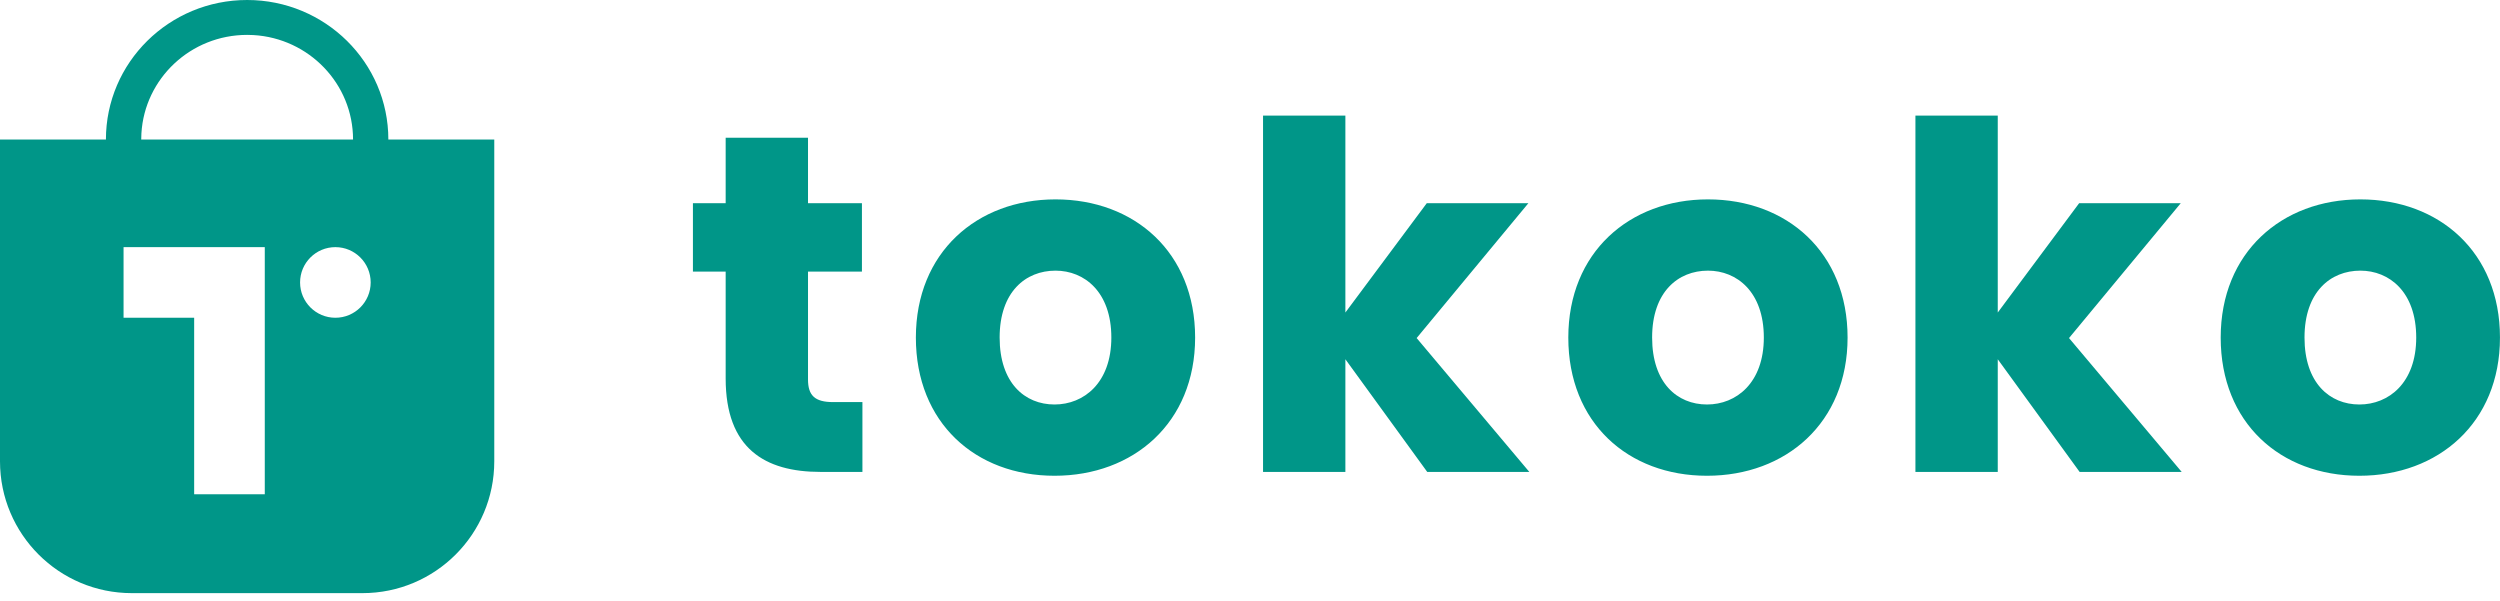
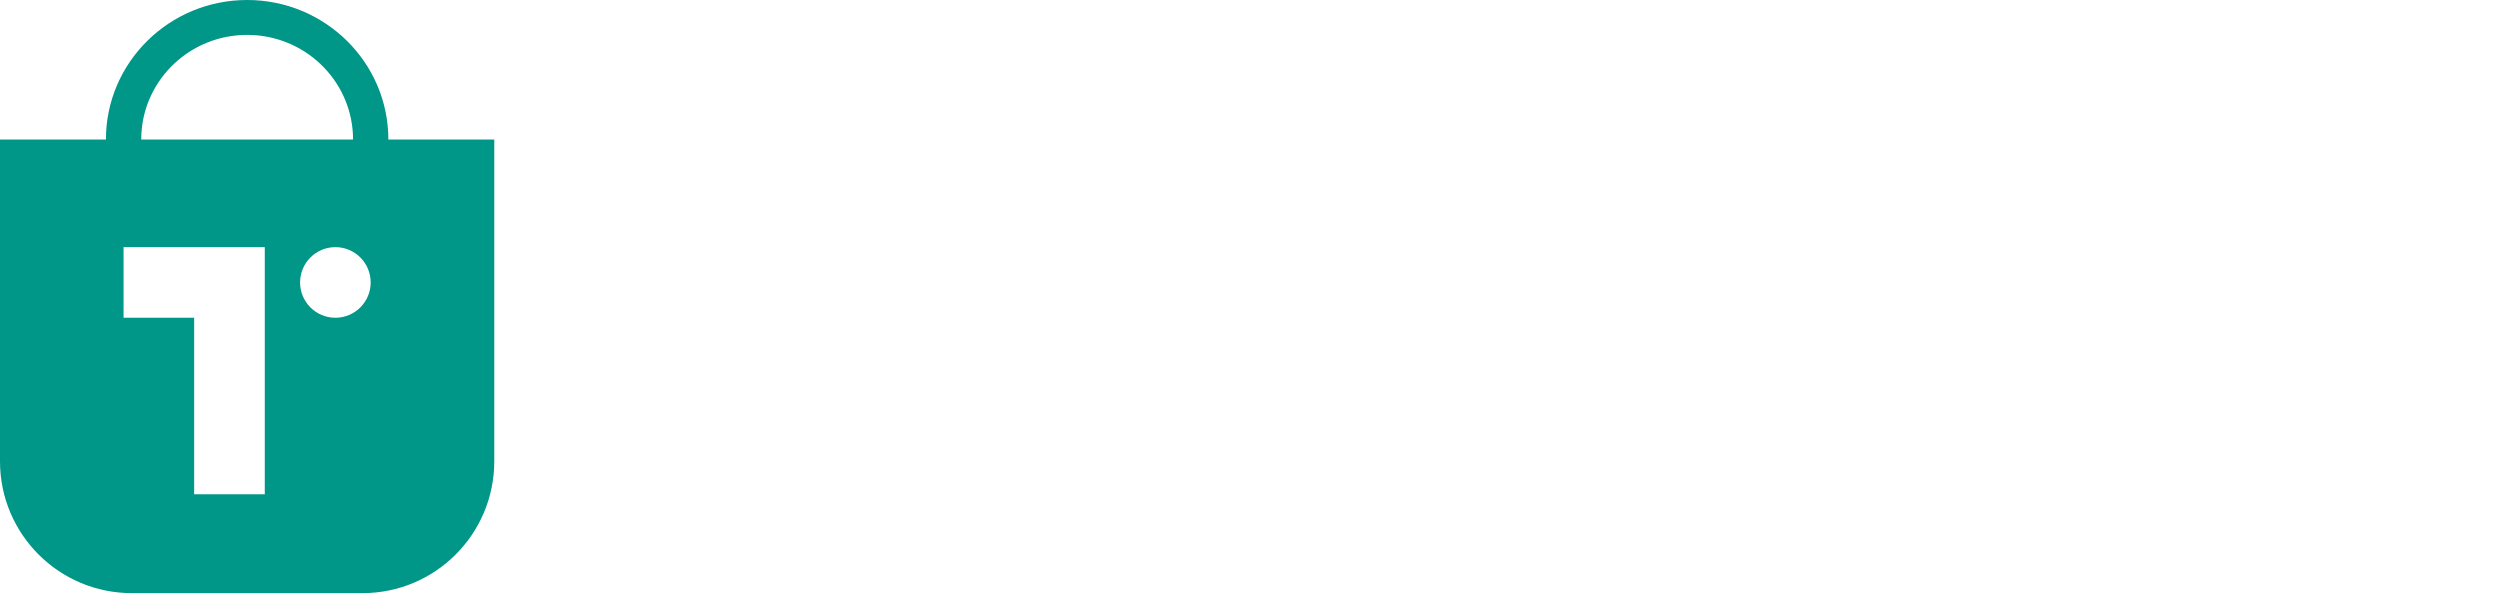
<svg xmlns="http://www.w3.org/2000/svg" width="158" height="38" viewBox="0 0 158 38" fill="none">
  <path fill-rule="evenodd" clip-rule="evenodd" d="M15.619 0C20.549 0 24.544 3.949 24.544 8.82H31.238V29.156C31.238 33.757 27.509 37.486 22.908 37.486H8.33C3.73 37.486 0 33.757 0 29.156V8.82H6.694C6.694 3.949 10.69 0 15.619 0ZM16.734 15.619H7.809V20.082H12.271V31.239H16.734V15.619ZM21.196 15.619C19.964 15.619 18.965 16.618 18.965 17.851C18.965 19.083 19.964 20.082 21.196 20.082C22.428 20.082 23.427 19.083 23.427 17.851C23.427 16.618 22.428 15.619 21.196 15.619ZM15.619 2.205C12.054 2.205 9.14 4.959 8.937 8.432L8.925 8.82H22.313C22.313 5.297 19.526 2.418 16.013 2.216L15.619 2.205Z" fill="#009688" />
-   <path fill-rule="evenodd" clip-rule="evenodd" d="M85.028 29.825V22.704L90.201 29.825H96.653L89.532 21.365L96.592 12.844H90.171L85.028 19.752V7.306H79.824V29.825H85.028ZM54.505 29.825V25.412H52.648C51.492 25.412 51.066 24.986 51.066 23.982V17.166H54.474V12.844H51.066V8.706H45.862V12.844H43.793V17.166H45.862V23.921C45.862 28.334 48.327 29.825 51.857 29.825H54.505ZM66.647 30.068C71.637 30.068 75.532 26.721 75.532 21.334C75.532 15.948 71.698 12.601 66.708 12.601C61.747 12.601 57.883 15.948 57.883 21.334C57.883 26.721 61.656 30.068 66.647 30.068ZM63.177 21.334C63.177 24.195 64.759 25.564 66.646 25.564C68.502 25.564 70.237 24.195 70.237 21.334C70.237 18.444 68.532 17.105 66.707 17.105C64.82 17.105 63.177 18.444 63.177 21.334ZM116.767 21.334C116.767 26.721 112.872 30.068 107.881 30.068C102.89 30.068 99.117 26.721 99.117 21.334C99.117 15.948 102.982 12.601 107.942 12.601C112.932 12.601 116.767 15.948 116.767 21.334ZM107.883 25.564C105.996 25.564 104.414 24.195 104.414 21.334C104.414 18.444 106.057 17.105 107.944 17.105C109.77 17.105 111.474 18.444 111.474 21.334C111.474 24.195 109.739 25.564 107.883 25.564ZM126.258 22.704V29.825H121.055V7.306H126.258V19.752L131.401 12.844H137.822L130.762 21.365L137.883 29.825H131.432L126.258 22.704ZM149.112 30.068C154.102 30.068 157.998 26.721 157.998 21.334C157.998 15.948 154.163 12.601 149.173 12.601C144.212 12.601 140.348 15.948 140.348 21.334C140.348 26.721 144.121 30.068 149.112 30.068ZM145.645 21.334C145.645 24.195 147.228 25.564 149.114 25.564C150.971 25.564 152.705 24.195 152.705 21.334C152.705 18.444 151.001 17.105 149.175 17.105C147.288 17.105 145.645 18.444 145.645 21.334Z" fill="#009688" />
</svg>